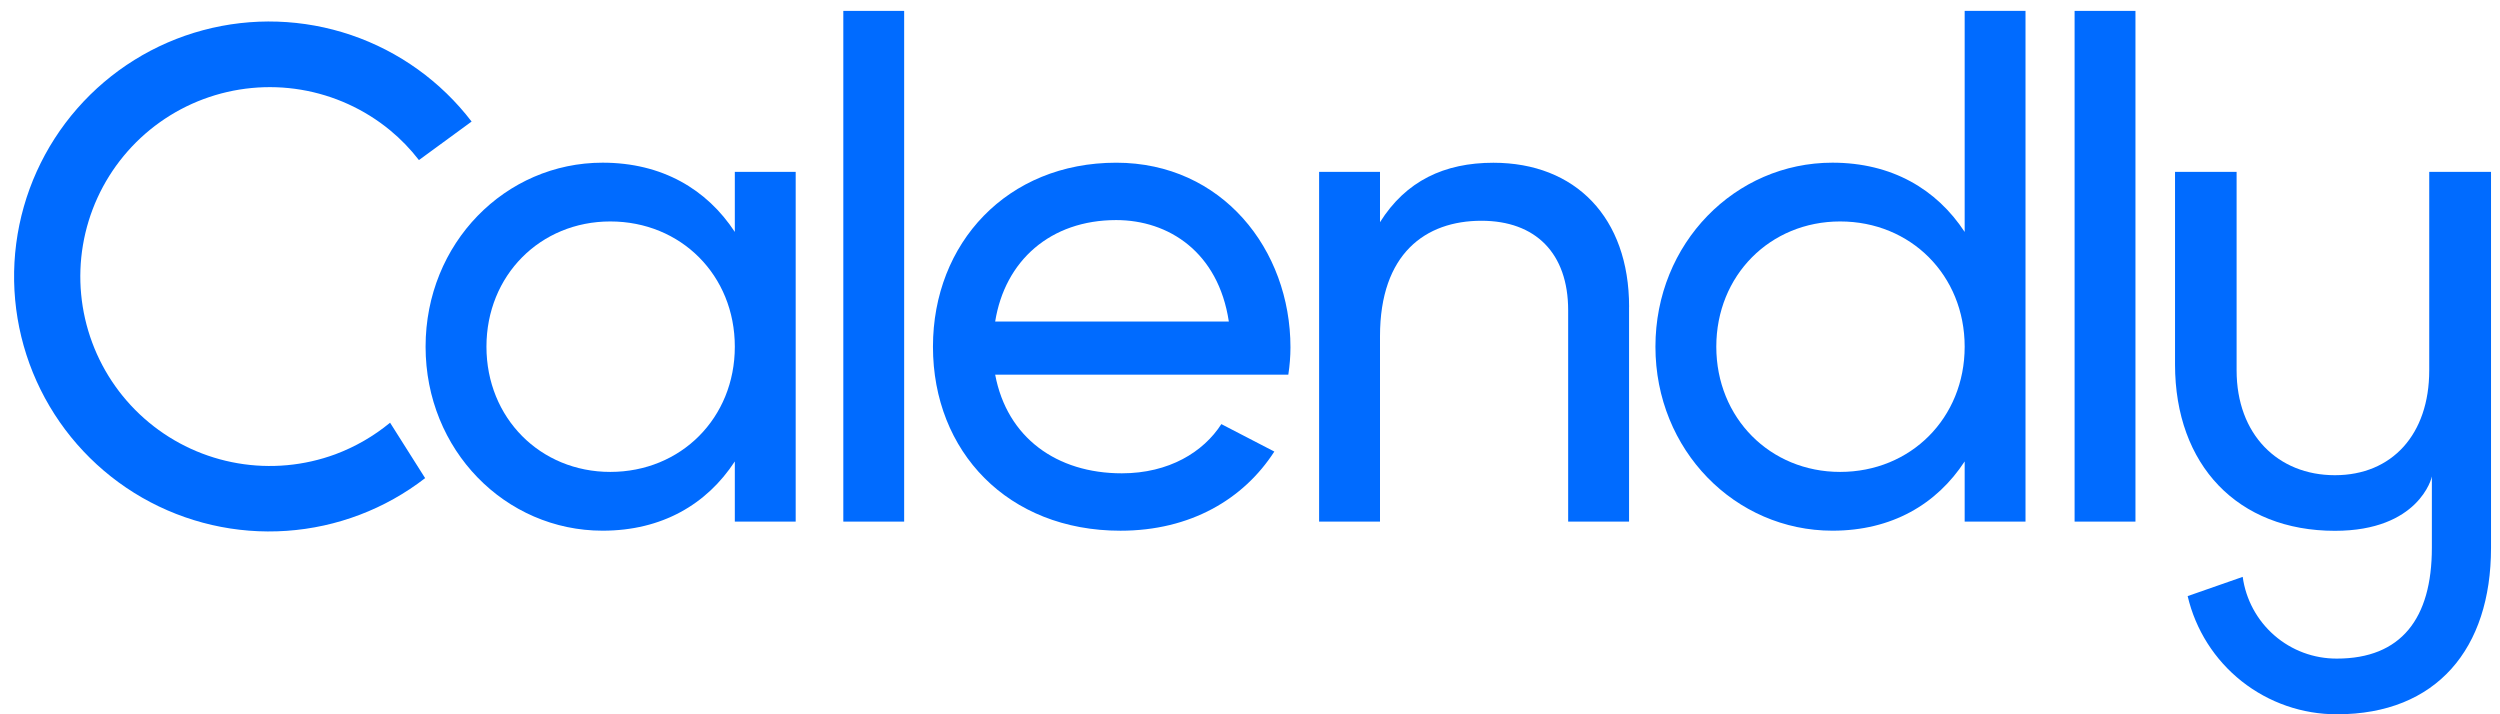
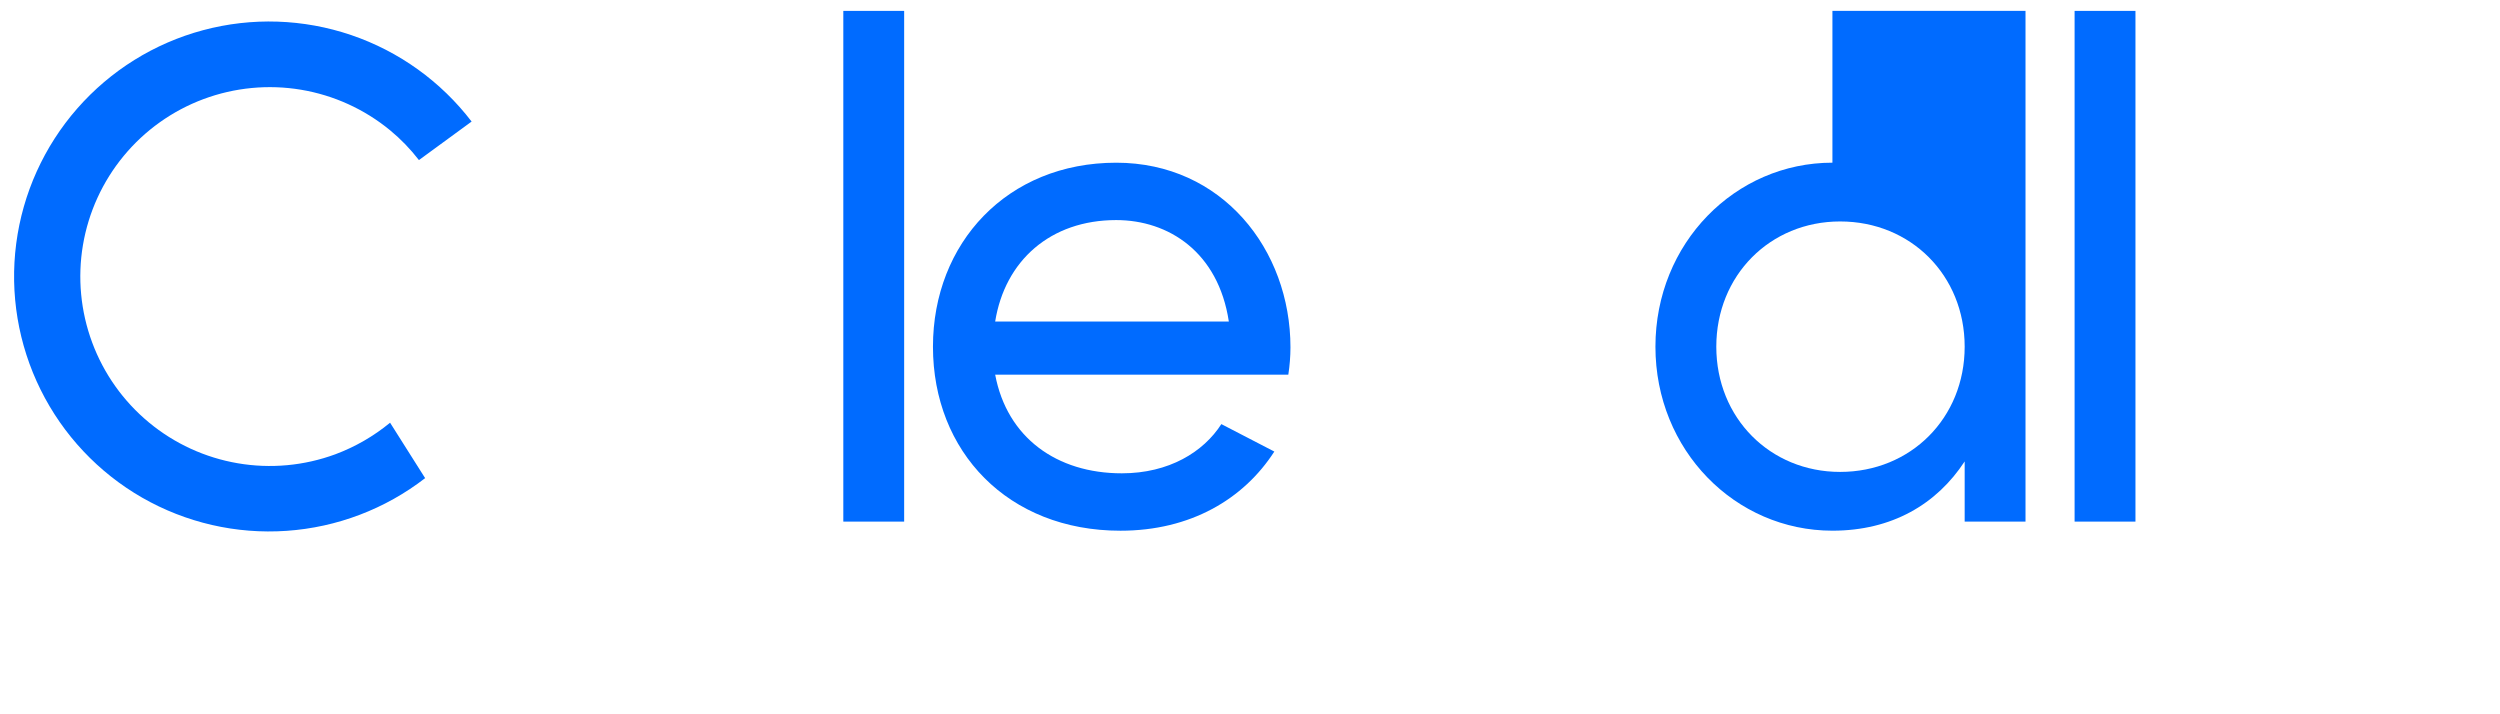
<svg xmlns="http://www.w3.org/2000/svg" width="98" height="28" viewBox="0 0 98 28" fill="none">
  <path d="M43.755 8.627C45.812 8.627 47.759 9.885 48.17 12.603H39.011C39.394 10.218 41.177 8.627 43.755 8.627ZM47.877 16.625C47.178 17.715 45.826 18.554 43.975 18.554C41.424 18.554 39.476 17.156 39.011 14.687H50.502C50.557 14.334 50.585 13.976 50.586 13.618C50.586 9.779 47.902 6.378 43.757 6.378C39.479 6.378 36.572 9.532 36.572 13.591C36.572 17.701 39.507 20.804 43.921 20.804C46.664 20.804 48.748 19.57 49.954 17.701L47.877 16.625Z" fill="#006BFF" />
  <path d="M35.443 0.427H33.058V20.447H35.443V0.427Z" fill="#006BFF" />
-   <path d="M63.859 12.028V20.446H61.472V12.164C61.472 9.916 60.184 8.654 58.072 8.654C55.878 8.654 54.096 9.943 54.096 13.179V20.446H51.709V6.736H54.096V8.71C55.111 7.092 56.619 6.38 58.541 6.38C61.749 6.38 63.861 8.518 63.861 12.029" fill="#006BFF" />
-   <path d="M77.015 13.59C77.015 10.793 74.903 8.681 72.133 8.681C69.391 8.681 67.279 10.793 67.279 13.59C67.279 16.387 69.391 18.499 72.133 18.499C74.901 18.499 77.015 16.387 77.015 13.59ZM79.4 0.427V20.447H77.015V18.088C75.918 19.765 74.163 20.803 71.831 20.803C68.019 20.803 64.893 17.649 64.893 13.59C64.893 9.532 68.019 6.377 71.831 6.377C74.162 6.377 75.918 7.419 77.015 9.092V0.427H79.4Z" fill="#006BFF" />
+   <path d="M77.015 13.59C77.015 10.793 74.903 8.681 72.133 8.681C69.391 8.681 67.279 10.793 67.279 13.59C67.279 16.387 69.391 18.499 72.133 18.499C74.901 18.499 77.015 16.387 77.015 13.59ZM79.4 0.427V20.447H77.015V18.088C75.918 19.765 74.163 20.803 71.831 20.803C68.019 20.803 64.893 17.649 64.893 13.59C64.893 9.532 68.019 6.377 71.831 6.377V0.427H79.4Z" fill="#006BFF" />
  <path d="M83.71 0.427H81.324V20.447H83.71V0.427Z" fill="#006BFF" />
-   <path d="M28.805 13.59C28.805 10.793 26.694 8.681 23.923 8.681C21.181 8.681 19.069 10.793 19.069 13.59C19.069 16.387 21.181 18.499 23.923 18.499C26.691 18.499 28.805 16.387 28.805 13.59ZM31.191 6.736V20.446H28.805V18.088C27.708 19.765 25.953 20.803 23.622 20.803C19.81 20.803 16.683 17.649 16.683 13.59C16.683 9.531 19.81 6.377 23.622 6.377C25.953 6.377 27.708 7.419 28.805 9.092V6.736H31.191Z" fill="#006BFF" />
  <path d="M13.145 17.808C11.923 18.258 10.605 18.38 9.322 18.16C8.039 17.941 6.836 17.388 5.834 16.557C4.832 15.726 4.066 14.646 3.613 13.425C3.16 12.205 3.035 10.887 3.252 9.603C3.469 8.32 4.02 7.116 4.849 6.112C5.678 5.108 6.757 4.34 7.976 3.885C9.196 3.43 10.514 3.303 11.797 3.517C13.082 3.732 14.287 4.28 15.292 5.107C15.711 5.453 16.09 5.845 16.422 6.275L18.487 4.765C17.284 3.193 15.642 2.013 13.768 1.375C11.894 0.738 9.874 0.671 7.962 1.183C6.05 1.695 4.333 2.763 3.029 4.252C1.725 5.741 0.892 7.583 0.636 9.546C0.38 11.509 0.713 13.503 1.592 15.277C2.471 17.05 3.857 18.523 5.573 19.508C7.29 20.492 9.261 20.946 11.235 20.809C13.21 20.673 15.1 19.954 16.665 18.743L15.291 16.57C14.649 17.099 13.924 17.517 13.145 17.808Z" fill="#006BFF" />
-   <path d="M95.226 6.736V14.518C95.226 17.034 93.762 18.628 91.528 18.628C89.293 18.628 87.675 17.034 87.675 14.518V6.736H85.261V14.285C85.261 18.24 87.726 20.808 91.528 20.808C94.815 20.808 95.329 18.728 95.329 18.676V21.476C95.329 24.25 94.122 25.817 91.605 25.817C90.706 25.821 89.835 25.499 89.157 24.909C88.478 24.32 88.036 23.503 87.914 22.613L85.756 23.367C86.065 24.687 86.812 25.864 87.874 26.705C88.937 27.546 90.254 28.003 91.609 28C95.512 28 97.648 25.431 97.648 21.476V6.736H95.226Z" fill="#006BFF" />
</svg>